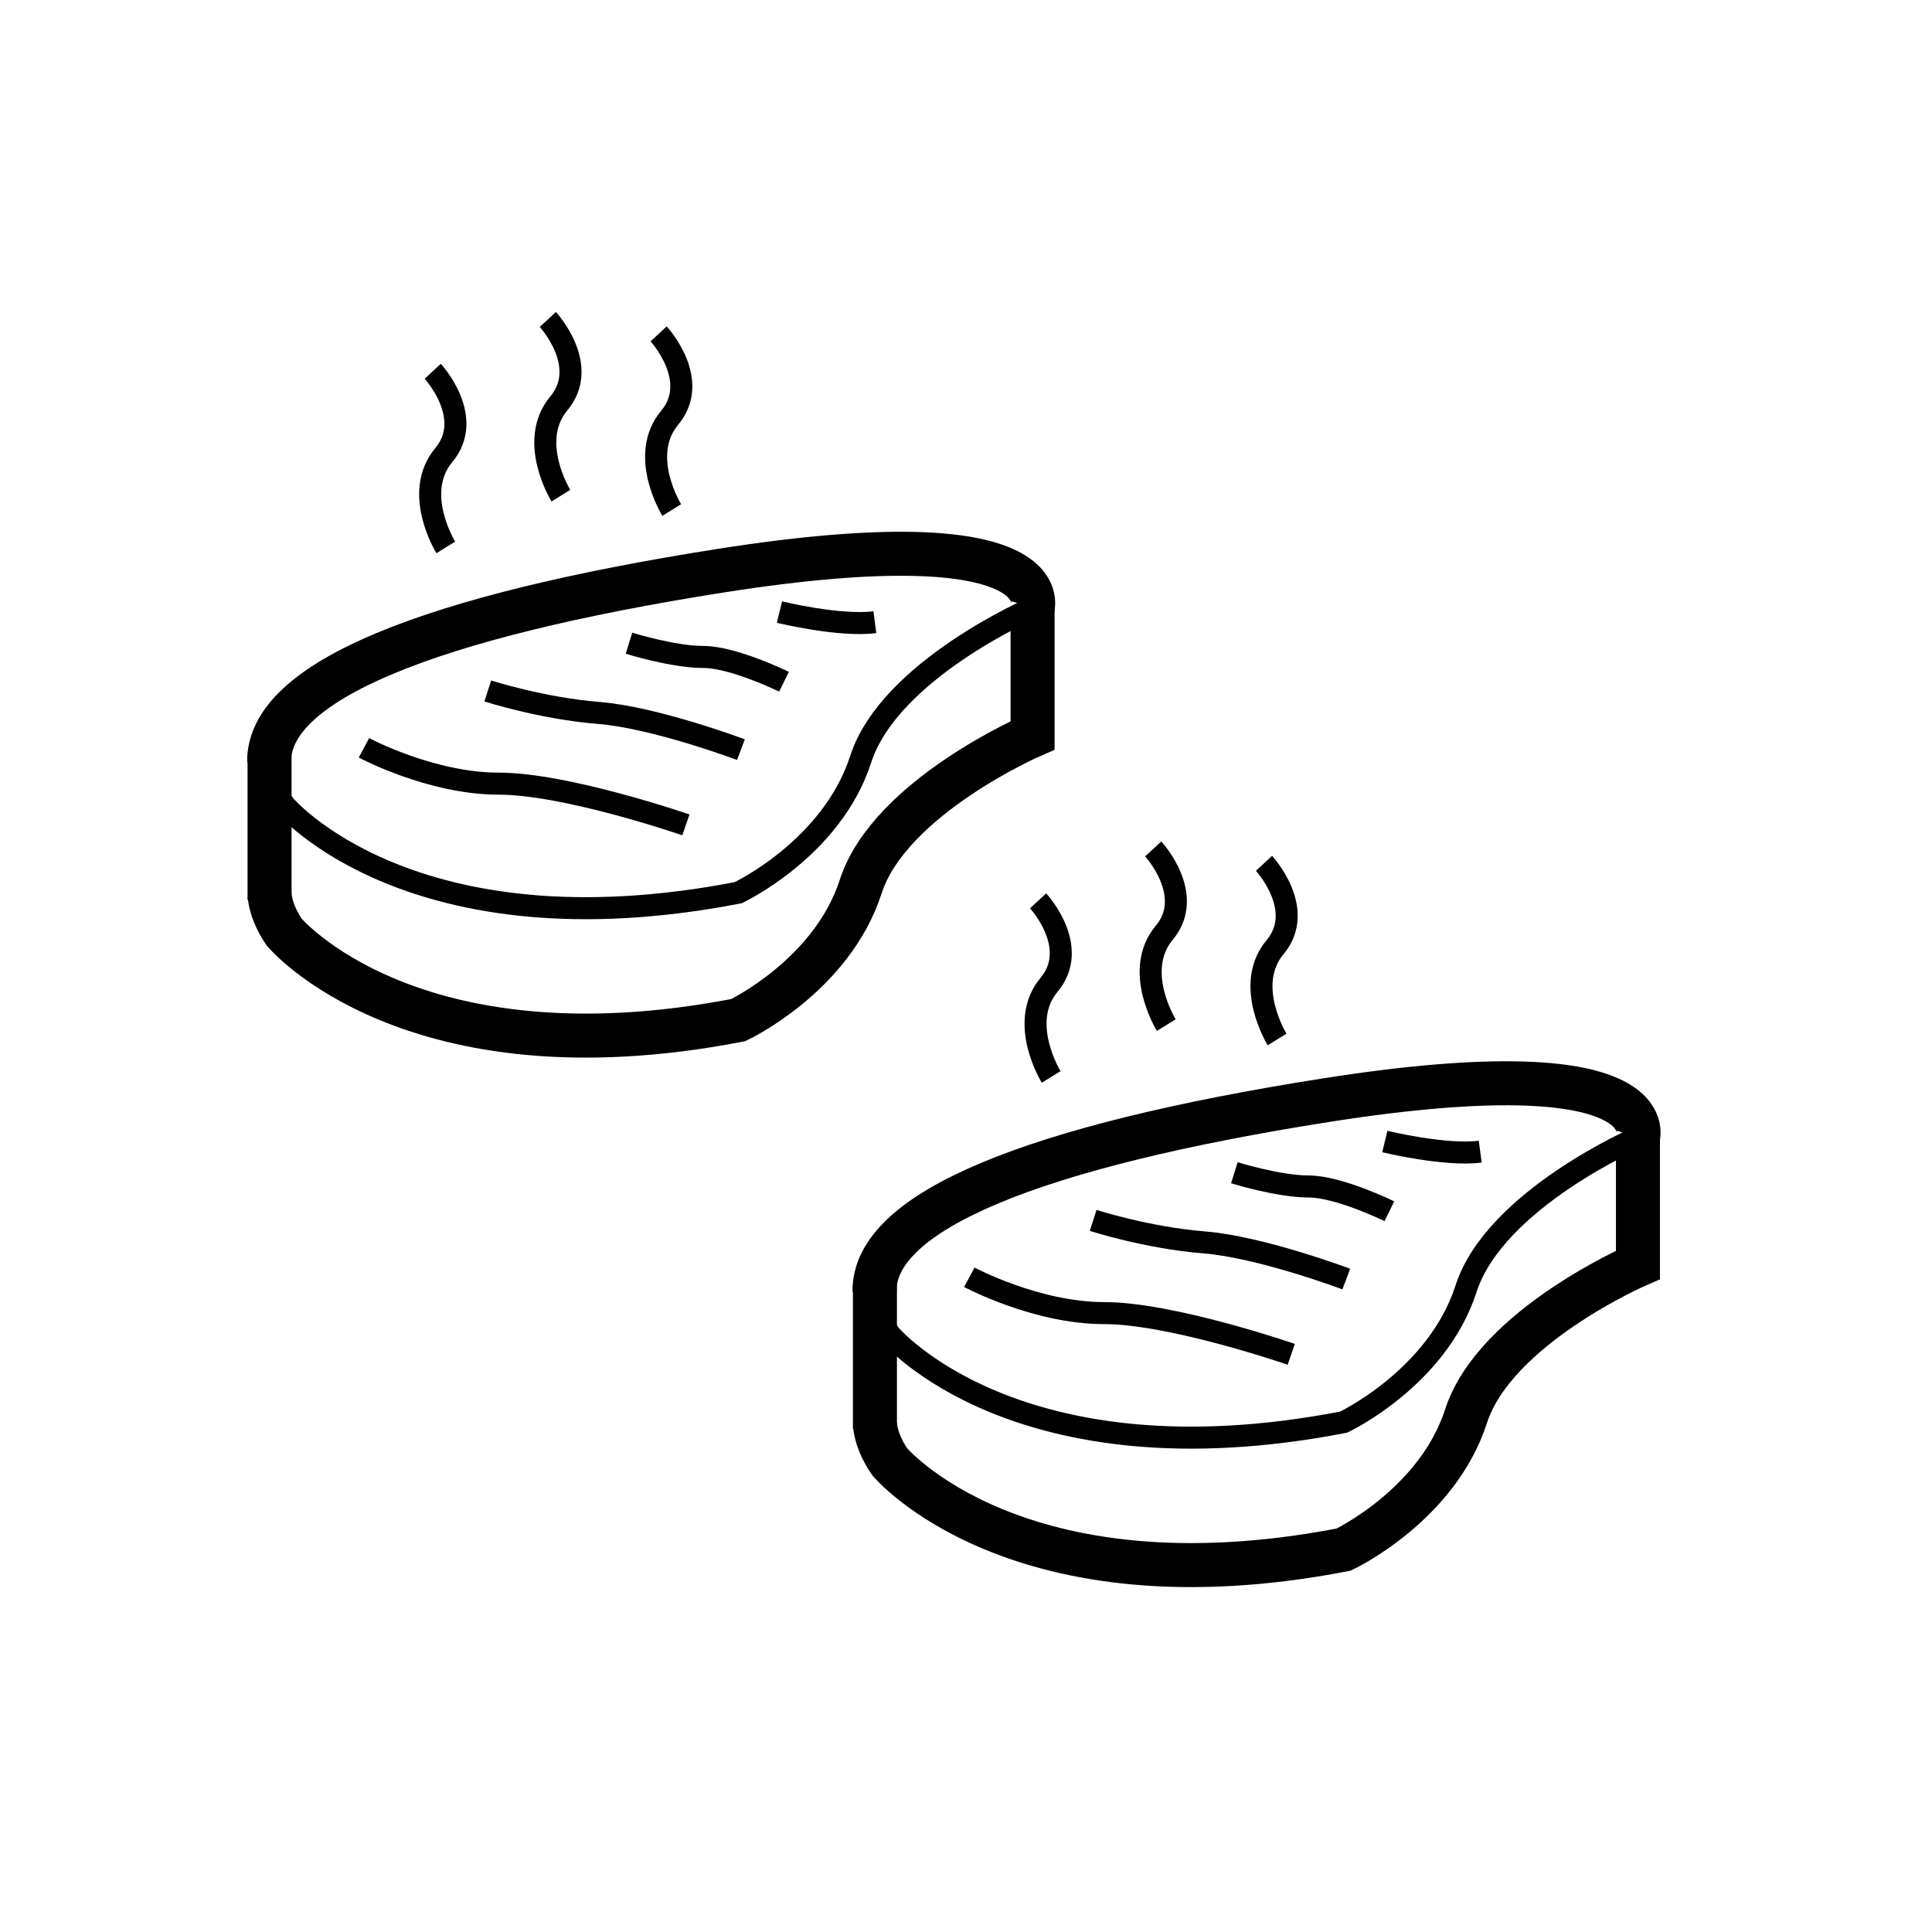
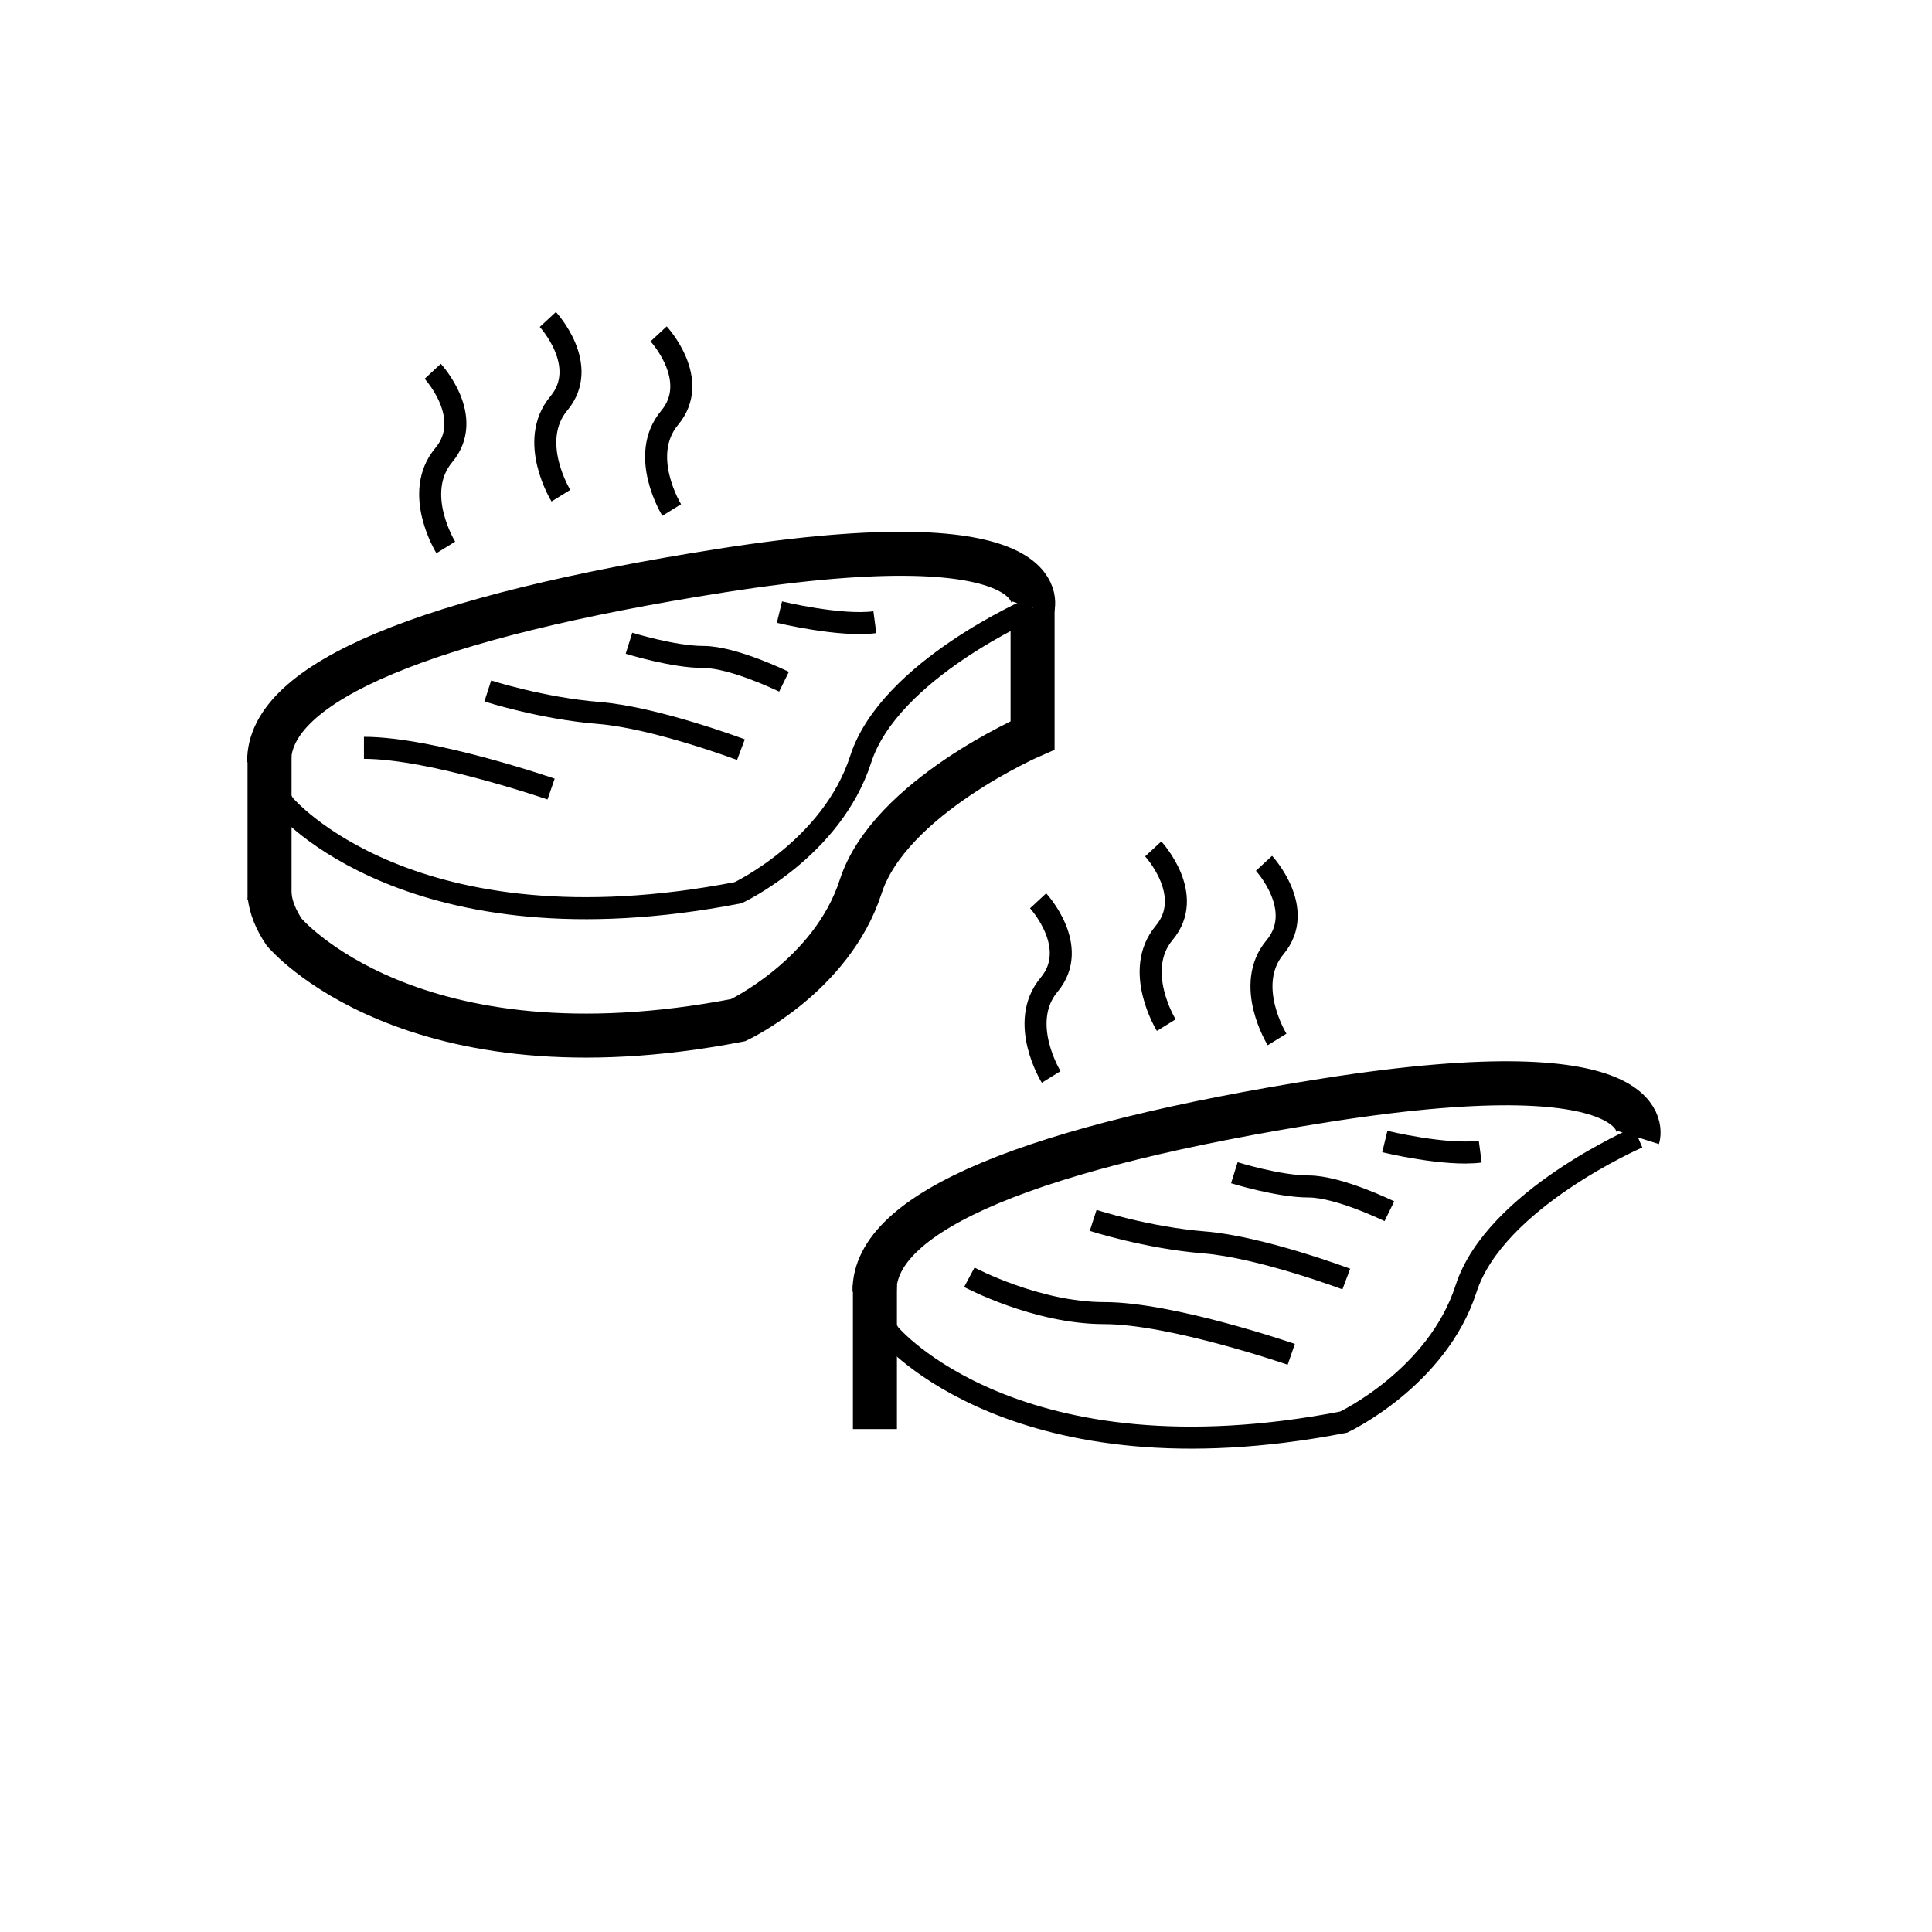
<svg xmlns="http://www.w3.org/2000/svg" version="1.1" width="50" height="50" viewBox="0 0 50 50" xml:space="preserve">
  <g transform="translate(-350,-1000)">
    <path d="M376.723,1015.733c0,0,0.748-2.352-8.082-0.962    c-7.541,1.187-11.706,2.864-11.675,4.948" fill="none" stroke="#000000" stroke-width="1.139" />
    <path d="M356.966,1019.721c0.005,0.356,0.133,0.726,0.388,1.104    c0,0,3.275,3.918,11.75,2.278c0,0,2.422-1.139,3.17-3.452c0.746-2.314,4.449-3.917,4.449-3.917" fill="none" stroke="#000000" stroke-width="0.57" />
    <line fill="none" stroke="#000000" stroke-width="1.139" x1="356.976" x2="356.976" y1="1019.557" y2="1023.282" />
    <path d="M376.723,1015.733v3.298c0,0-3.703,1.602-4.449,3.916    c-0.748,2.313-3.17,3.454-3.17,3.454c-8.475,1.638-11.75-2.278-11.75-2.278c-0.218-0.325-0.343-0.642-0.378-0.949" fill="none" stroke="#000000" stroke-width="1.139" />
-     <path d="M359.419,1019.354c0,0,1.733,0.927,3.489,0.927    c1.757,0,4.843,1.067,4.843,1.067" fill="none" stroke="#000000" stroke-width="0.57" />
+     <path d="M359.419,1019.354c1.757,0,4.843,1.067,4.843,1.067" fill="none" stroke="#000000" stroke-width="0.57" />
    <path d="M362.624,1017.882c0,0,1.399,0.451,2.871,0.569    c1.473,0.119,3.68,0.95,3.68,0.95" fill="none" stroke="#000000" stroke-width="0.57" />
    <path d="M366.278,1016.646c0,0,1.14,0.356,1.923,0.356    s2.089,0.641,2.089,0.641" fill="none" stroke="#000000" stroke-width="0.57" />
    <path d="M370.172,1015.841c0,0,1.566,0.38,2.469,0.261" fill="none" stroke="#000000" stroke-width="0.57" />
    <path d="M361.199,1009.609c0,0,1.104,1.192,0.284,2.172    c-0.818,0.979,0.054,2.386,0.054,2.386" fill="none" stroke="#000000" stroke-width="0.57" />
    <path d="M364.178,1008.268c0,0,1.104,1.193,0.284,2.173    c-0.817,0.979,0.054,2.387,0.054,2.387" fill="none" stroke="#000000" stroke-width="0.57" />
    <path d="M367.045,1008.641c0,0,1.104,1.192,0.285,2.172    c-0.818,0.979,0.054,2.386,0.054,2.386" fill="none" stroke="#000000" stroke-width="0.57" />
    <path d="M392.39,1029.436c0,0,0.748-2.351-8.082-0.962    c-7.541,1.188-11.706,2.865-11.675,4.949" fill="none" stroke="#000000" stroke-width="1.139" />
    <path d="M372.633,1033.423c0.005,0.356,0.133,0.726,0.389,1.104    c0,0,3.274,3.918,11.75,2.278c0,0,2.421-1.139,3.169-3.452c0.747-2.314,4.449-3.918,4.449-3.918" fill="none" stroke="#000000" stroke-width="0.57" />
    <line fill="none" stroke="#000000" stroke-width="1.139" x1="372.643" x2="372.643" y1="1033.259" y2="1036.984" />
-     <path d="M392.39,1029.436v3.299c0,0-3.702,1.602-4.449,3.916    c-0.748,2.313-3.169,3.453-3.169,3.453c-8.476,1.639-11.75-2.277-11.75-2.277c-0.219-0.325-0.344-0.643-0.379-0.949" fill="none" stroke="#000000" stroke-width="1.139" />
    <path d="M375.086,1033.056c0,0,1.733,0.927,3.489,0.927    c1.757,0,4.843,1.067,4.843,1.067" fill="none" stroke="#000000" stroke-width="0.57" />
    <path d="M378.291,1031.584c0,0,1.398,0.451,2.871,0.569    s3.68,0.949,3.68,0.949" fill="none" stroke="#000000" stroke-width="0.57" />
    <path d="M381.945,1030.35c0,0,1.14,0.356,1.923,0.356    s2.089,0.641,2.089,0.641" fill="none" stroke="#000000" stroke-width="0.57" />
    <path d="M385.839,1029.543c0,0,1.566,0.38,2.469,0.261" fill="none" stroke="#000000" stroke-width="0.57" />
    <path d="M376.866,1023.313c0,0,1.104,1.192,0.284,2.172    c-0.818,0.979,0.054,2.386,0.054,2.386" fill="none" stroke="#000000" stroke-width="0.57" />
    <path d="M379.845,1021.97c0,0,1.104,1.193,0.284,2.172    c-0.818,0.979,0.054,2.388,0.054,2.388" fill="none" stroke="#000000" stroke-width="0.57" />
    <path d="M382.712,1022.343c0,0,1.104,1.192,0.285,2.172    c-0.818,0.979,0.054,2.386,0.054,2.386" fill="none" stroke="#000000" stroke-width="0.57" />
  </g>
</svg>